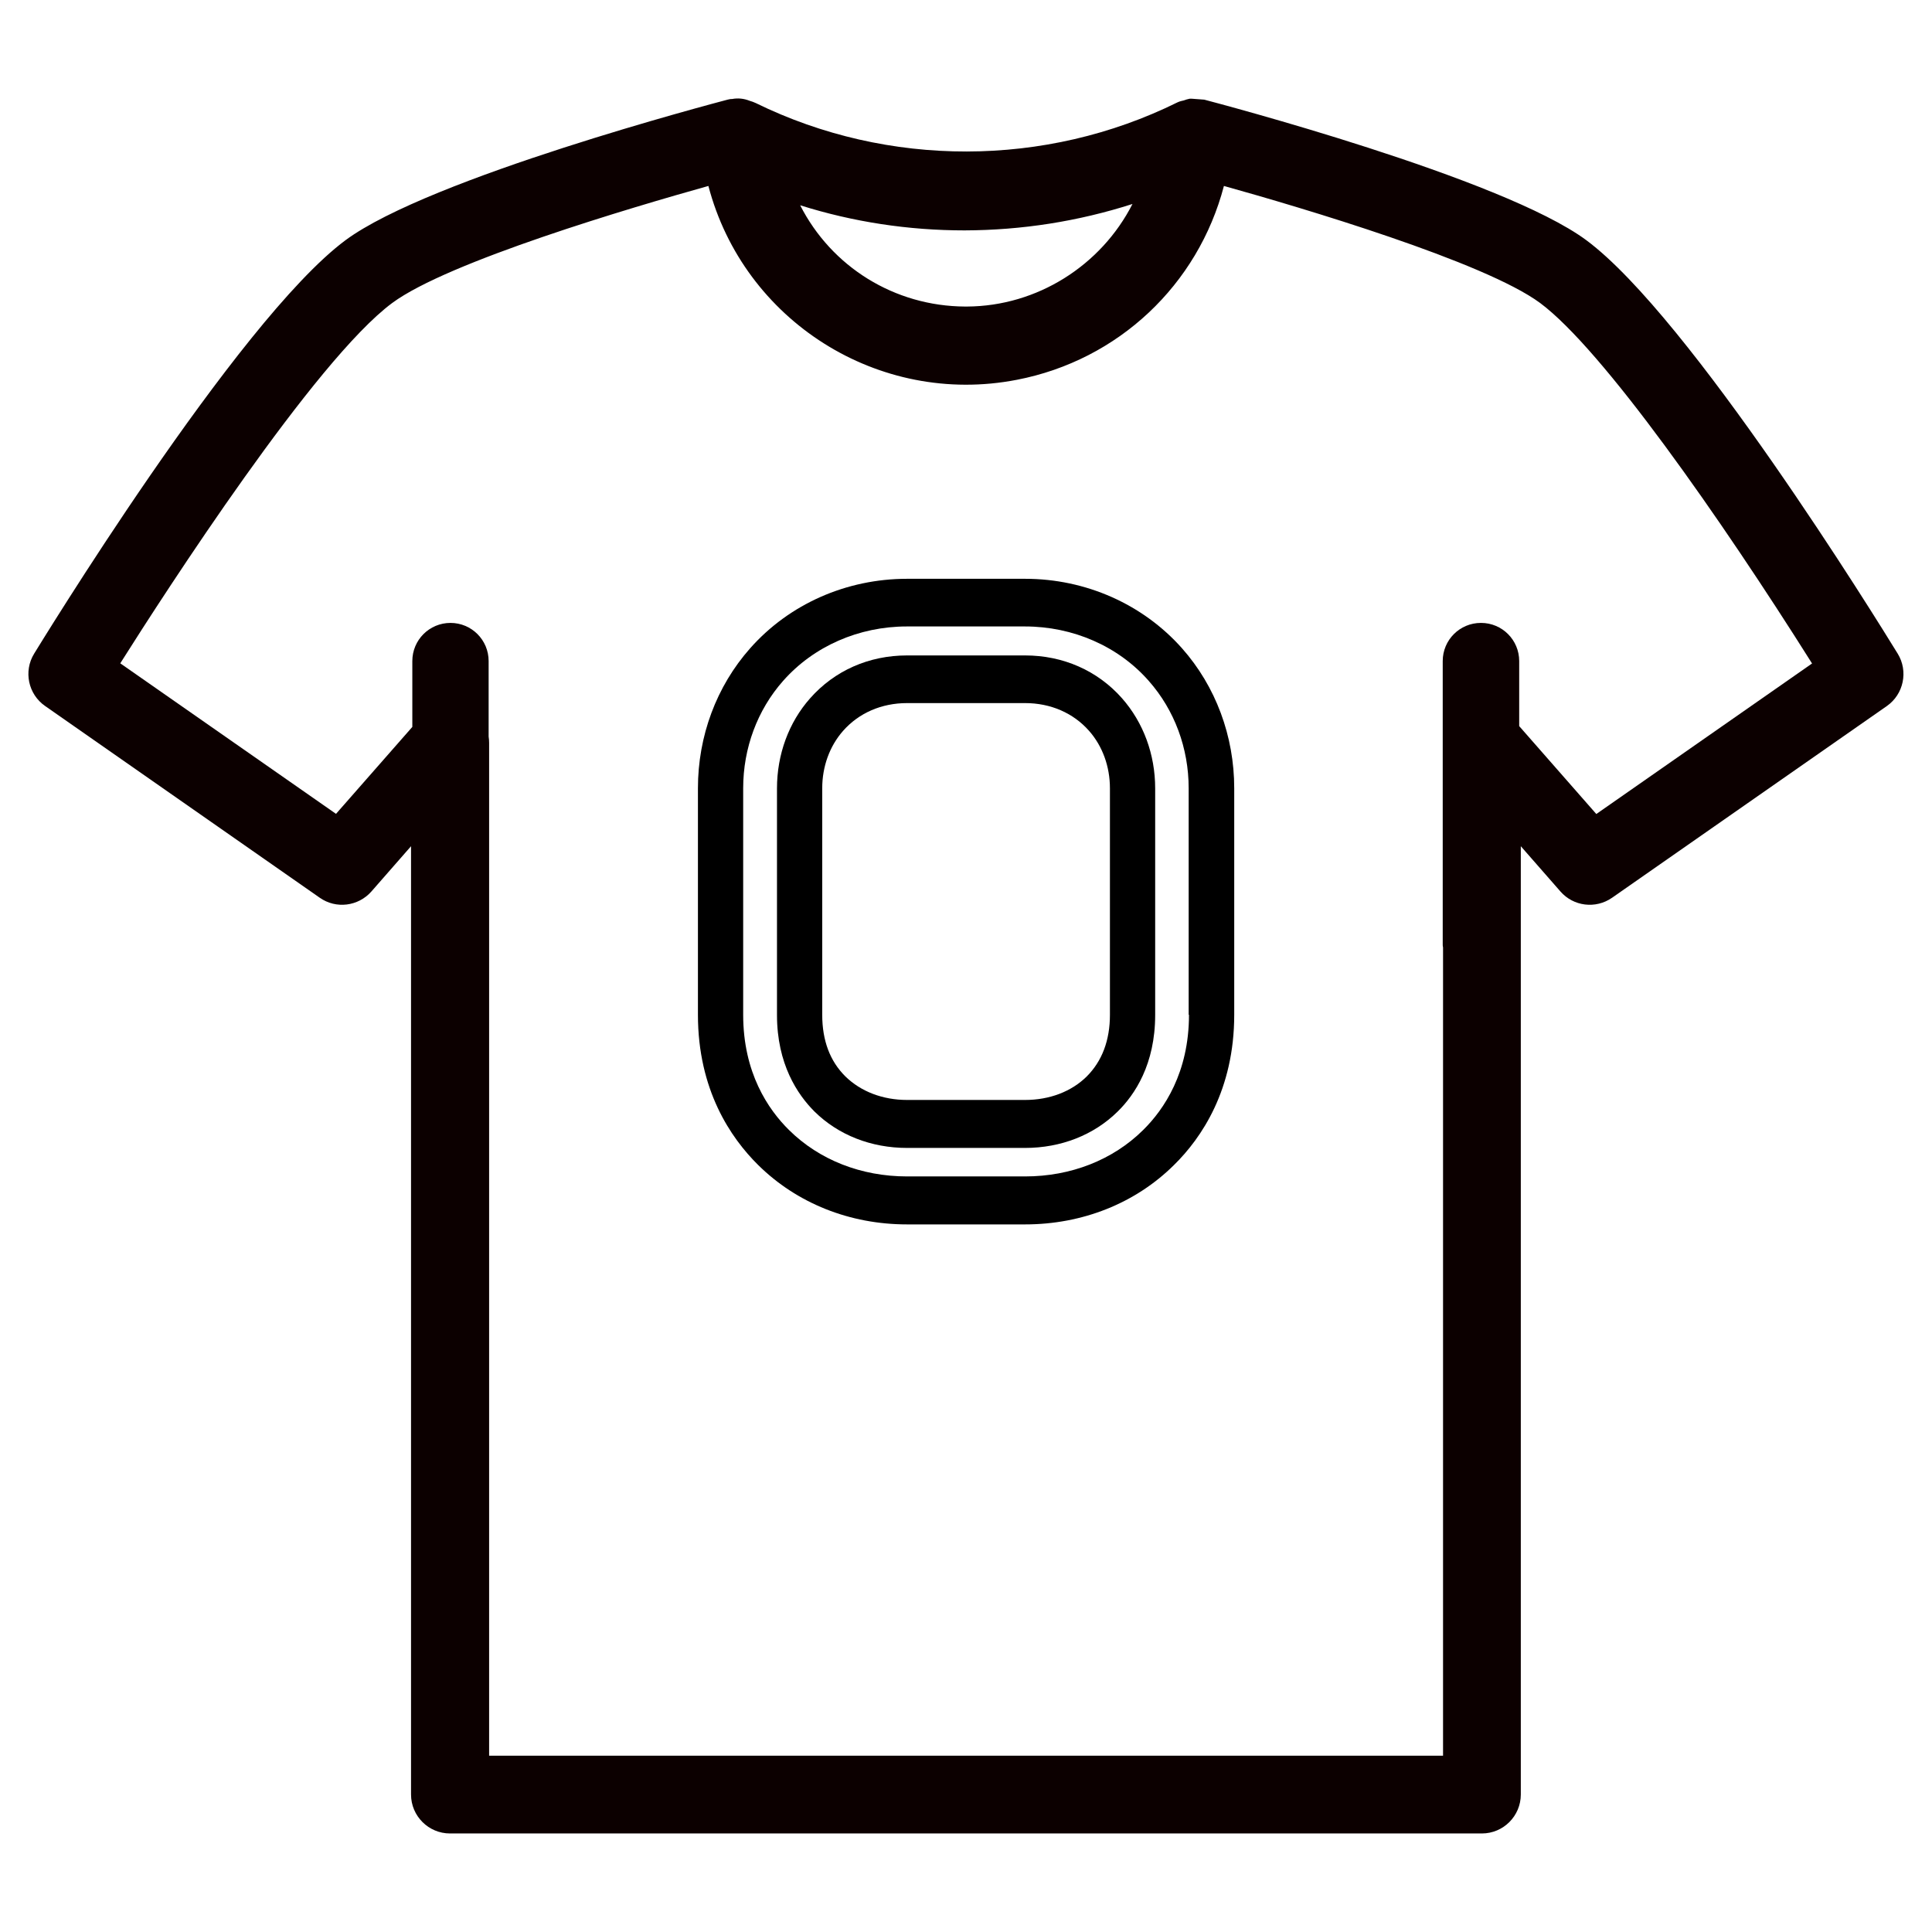
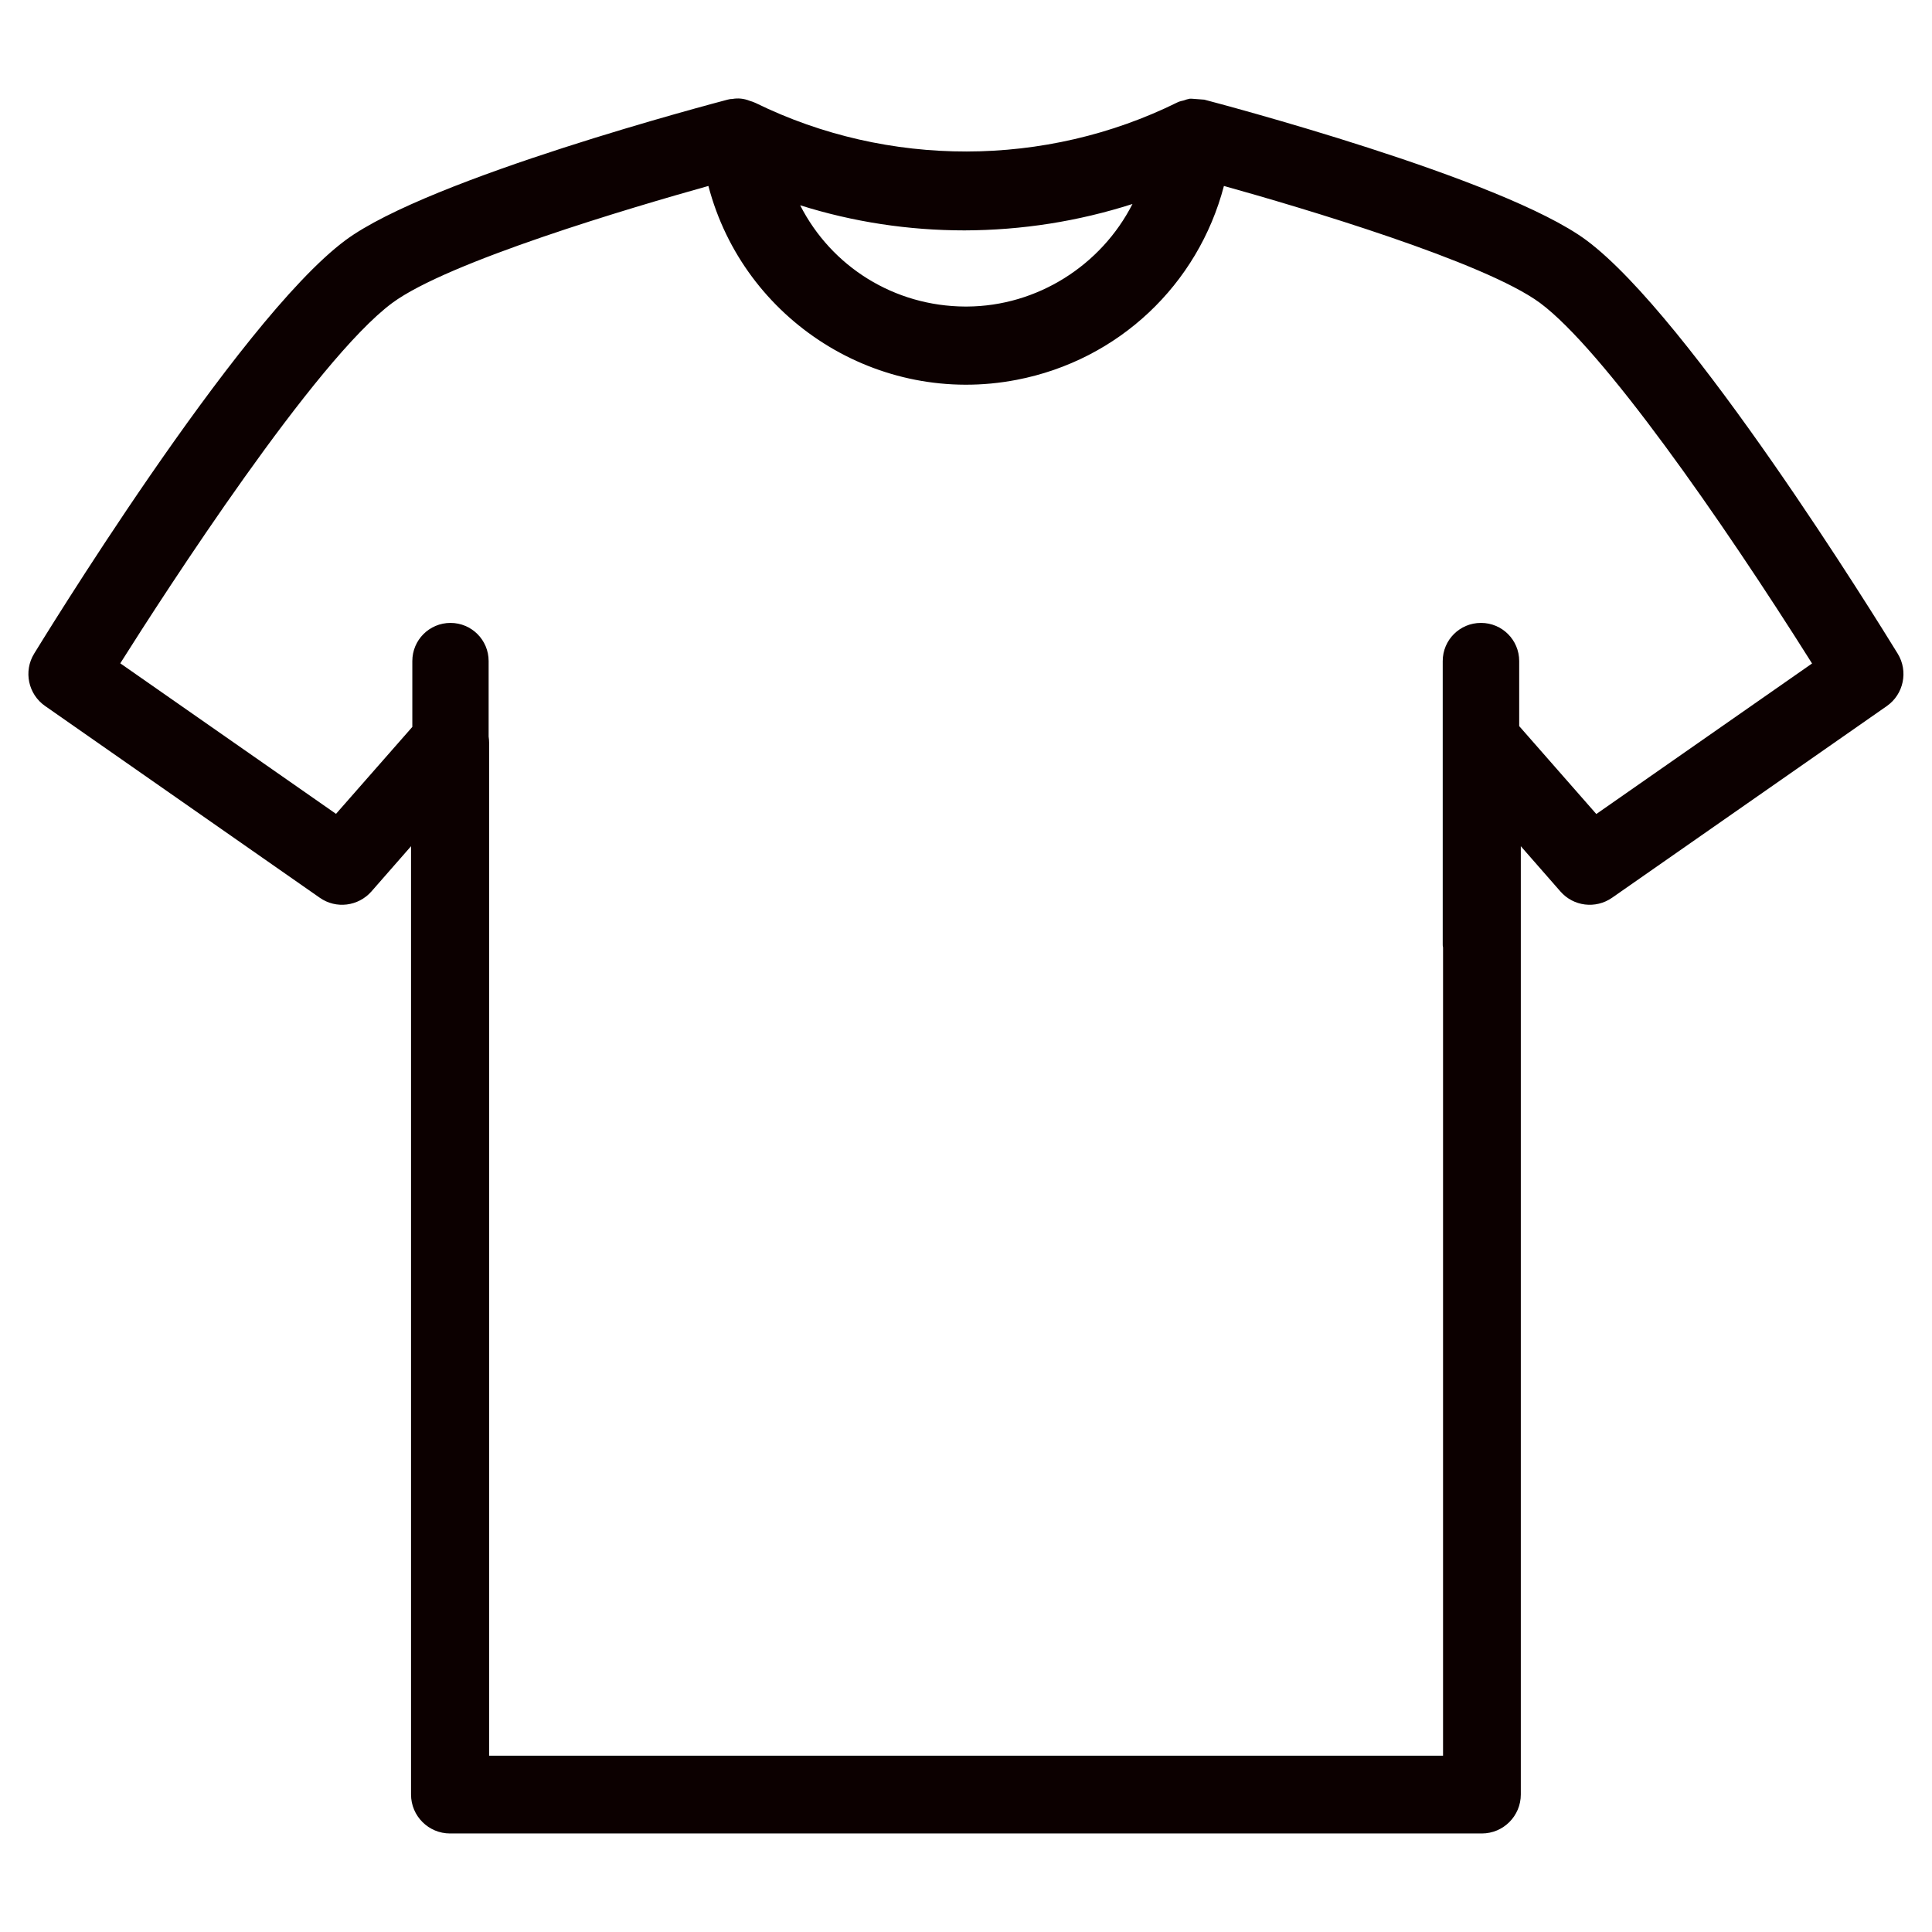
<svg xmlns="http://www.w3.org/2000/svg" viewBox="0 0 120 120" id="Layer_2">
  <defs>
    <style>.cls-1{fill:none;}.cls-2{fill:#0c0000;}</style>
  </defs>
  <g id="GRAPHIC_S_">
-     <path d="M68.94,63.03c0,1.59-.49,2.88-1.44,3.83-.95.94-2.31,1.46-3.83,1.46h-7.33c-1.51,0-2.87-.52-3.83-1.46-.96-.95-1.44-2.23-1.44-3.83v-14.07c0-1.35.46-2.62,1.3-3.57.98-1.11,2.39-1.72,3.97-1.72h7.33c1.58,0,2.99.61,3.97,1.72.84.95,1.3,2.22,1.3,3.57v14.07ZM63.67,40.71h-7.33c-2.37,0-4.5.94-6.02,2.66-1.33,1.5-2.06,3.49-2.06,5.6v14.07c0,3.05,1.27,4.94,2.33,6,1.48,1.46,3.52,2.26,5.75,2.26h7.33c2.23,0,4.27-.8,5.75-2.26,1.07-1.05,2.33-2.94,2.33-6v-14.07c0-2.11-.73-4.09-2.06-5.6-1.52-1.72-3.66-2.66-6.02-2.66Z" />
-     <path d="M73.85,63.03c0,3.59-1.55,5.88-2.85,7.16-1.88,1.86-4.49,2.88-7.33,2.88h-7.33c-2.84,0-5.45-1.02-7.33-2.88-1.3-1.28-2.85-3.56-2.85-7.16v-14.07c0-2.49.88-4.86,2.48-6.67,1.9-2.15,4.7-3.38,7.69-3.38h7.33c2.99,0,5.8,1.23,7.69,3.38,1.6,1.81,2.48,4.18,2.48,6.67v14.07h0ZM73.42,40.27c-2.43-2.74-5.98-4.32-9.75-4.32h-7.33c-3.77,0-7.32,1.57-9.75,4.32-2.09,2.36-3.24,5.45-3.24,8.69v14.07c0,4.66,2.03,7.64,3.74,9.33,2.41,2.38,5.69,3.69,9.25,3.69h7.33c3.56,0,6.85-1.31,9.25-3.69,1.71-1.68,3.74-4.67,3.74-9.33v-14.07c0-3.24-1.15-6.33-3.24-8.69Z" />
    <path d="M117.87,40.6c-1.31-2.13-12.91-20.91-19.34-25.68-5.22-3.87-22.98-8.53-23.73-8.73l-.8-.06h-.1c-.13.03-.26.06-.38.11-.09.02-.18.04-.27.07l-.12.05c-8.19,4.05-17.97,4.07-26.19.04-.12-.06-.25-.1-.38-.14-.35-.14-.72-.18-1.09-.11-.05,0-.09,0-.14.01l-.14.03c-.75.2-18.51,4.86-23.73,8.73C14.71,19.93,2.25,40.4,2.12,40.6c-.67,1.09-.37,2.52.68,3.25l17.06,11.91c1.01.71,2.39.54,3.21-.39l2.46-2.81v58.9c0,1.34,1.09,2.42,2.42,2.42h64.09c1.34,0,2.42-1.09,2.42-2.42v-58.9l2.46,2.81c.81.93,2.19,1.1,3.21.39l17.07-11.91c1.04-.73,1.34-2.16.67-3.25ZM91.98,38.69c-1.31,0-2.37,1.06-2.37,2.37v17.58c0,.07,0,.14.02.21v50.2H30.38v-62.91c0-.13-.01-.26-.03-.39v-4.69c0-1.31-1.06-2.37-2.37-2.37s-2.37,1.06-2.37,2.37v4.09l-4.74,5.4-13.4-9.35c2.84-4.5,12.1-18.83,16.89-22.38,3.47-2.57,14.88-5.94,19.64-7.27,2.19,8.36,10.56,13.71,19.16,12.04,6.31-1.22,11.25-5.9,12.86-12.04,4.77,1.33,16.18,4.71,19.64,7.27,3.86,2.87,11.16,13.29,16.89,22.39l-13.4,9.35-4.79-5.46v-4.04c0-1.31-1.06-2.37-2.37-2.37ZM60.06,19.04s-.02,0-.03,0h-.08c-4.41-.02-8.31-2.48-10.25-6.29,3.3,1.04,6.73,1.56,10.21,1.56h0c3.56-.01,7.06-.56,10.43-1.64-1.94,3.81-5.91,6.35-10.28,6.37Z" class="cls-2" />
-     <rect height="120" width="120" class="cls-1" />
  </g>
</svg>